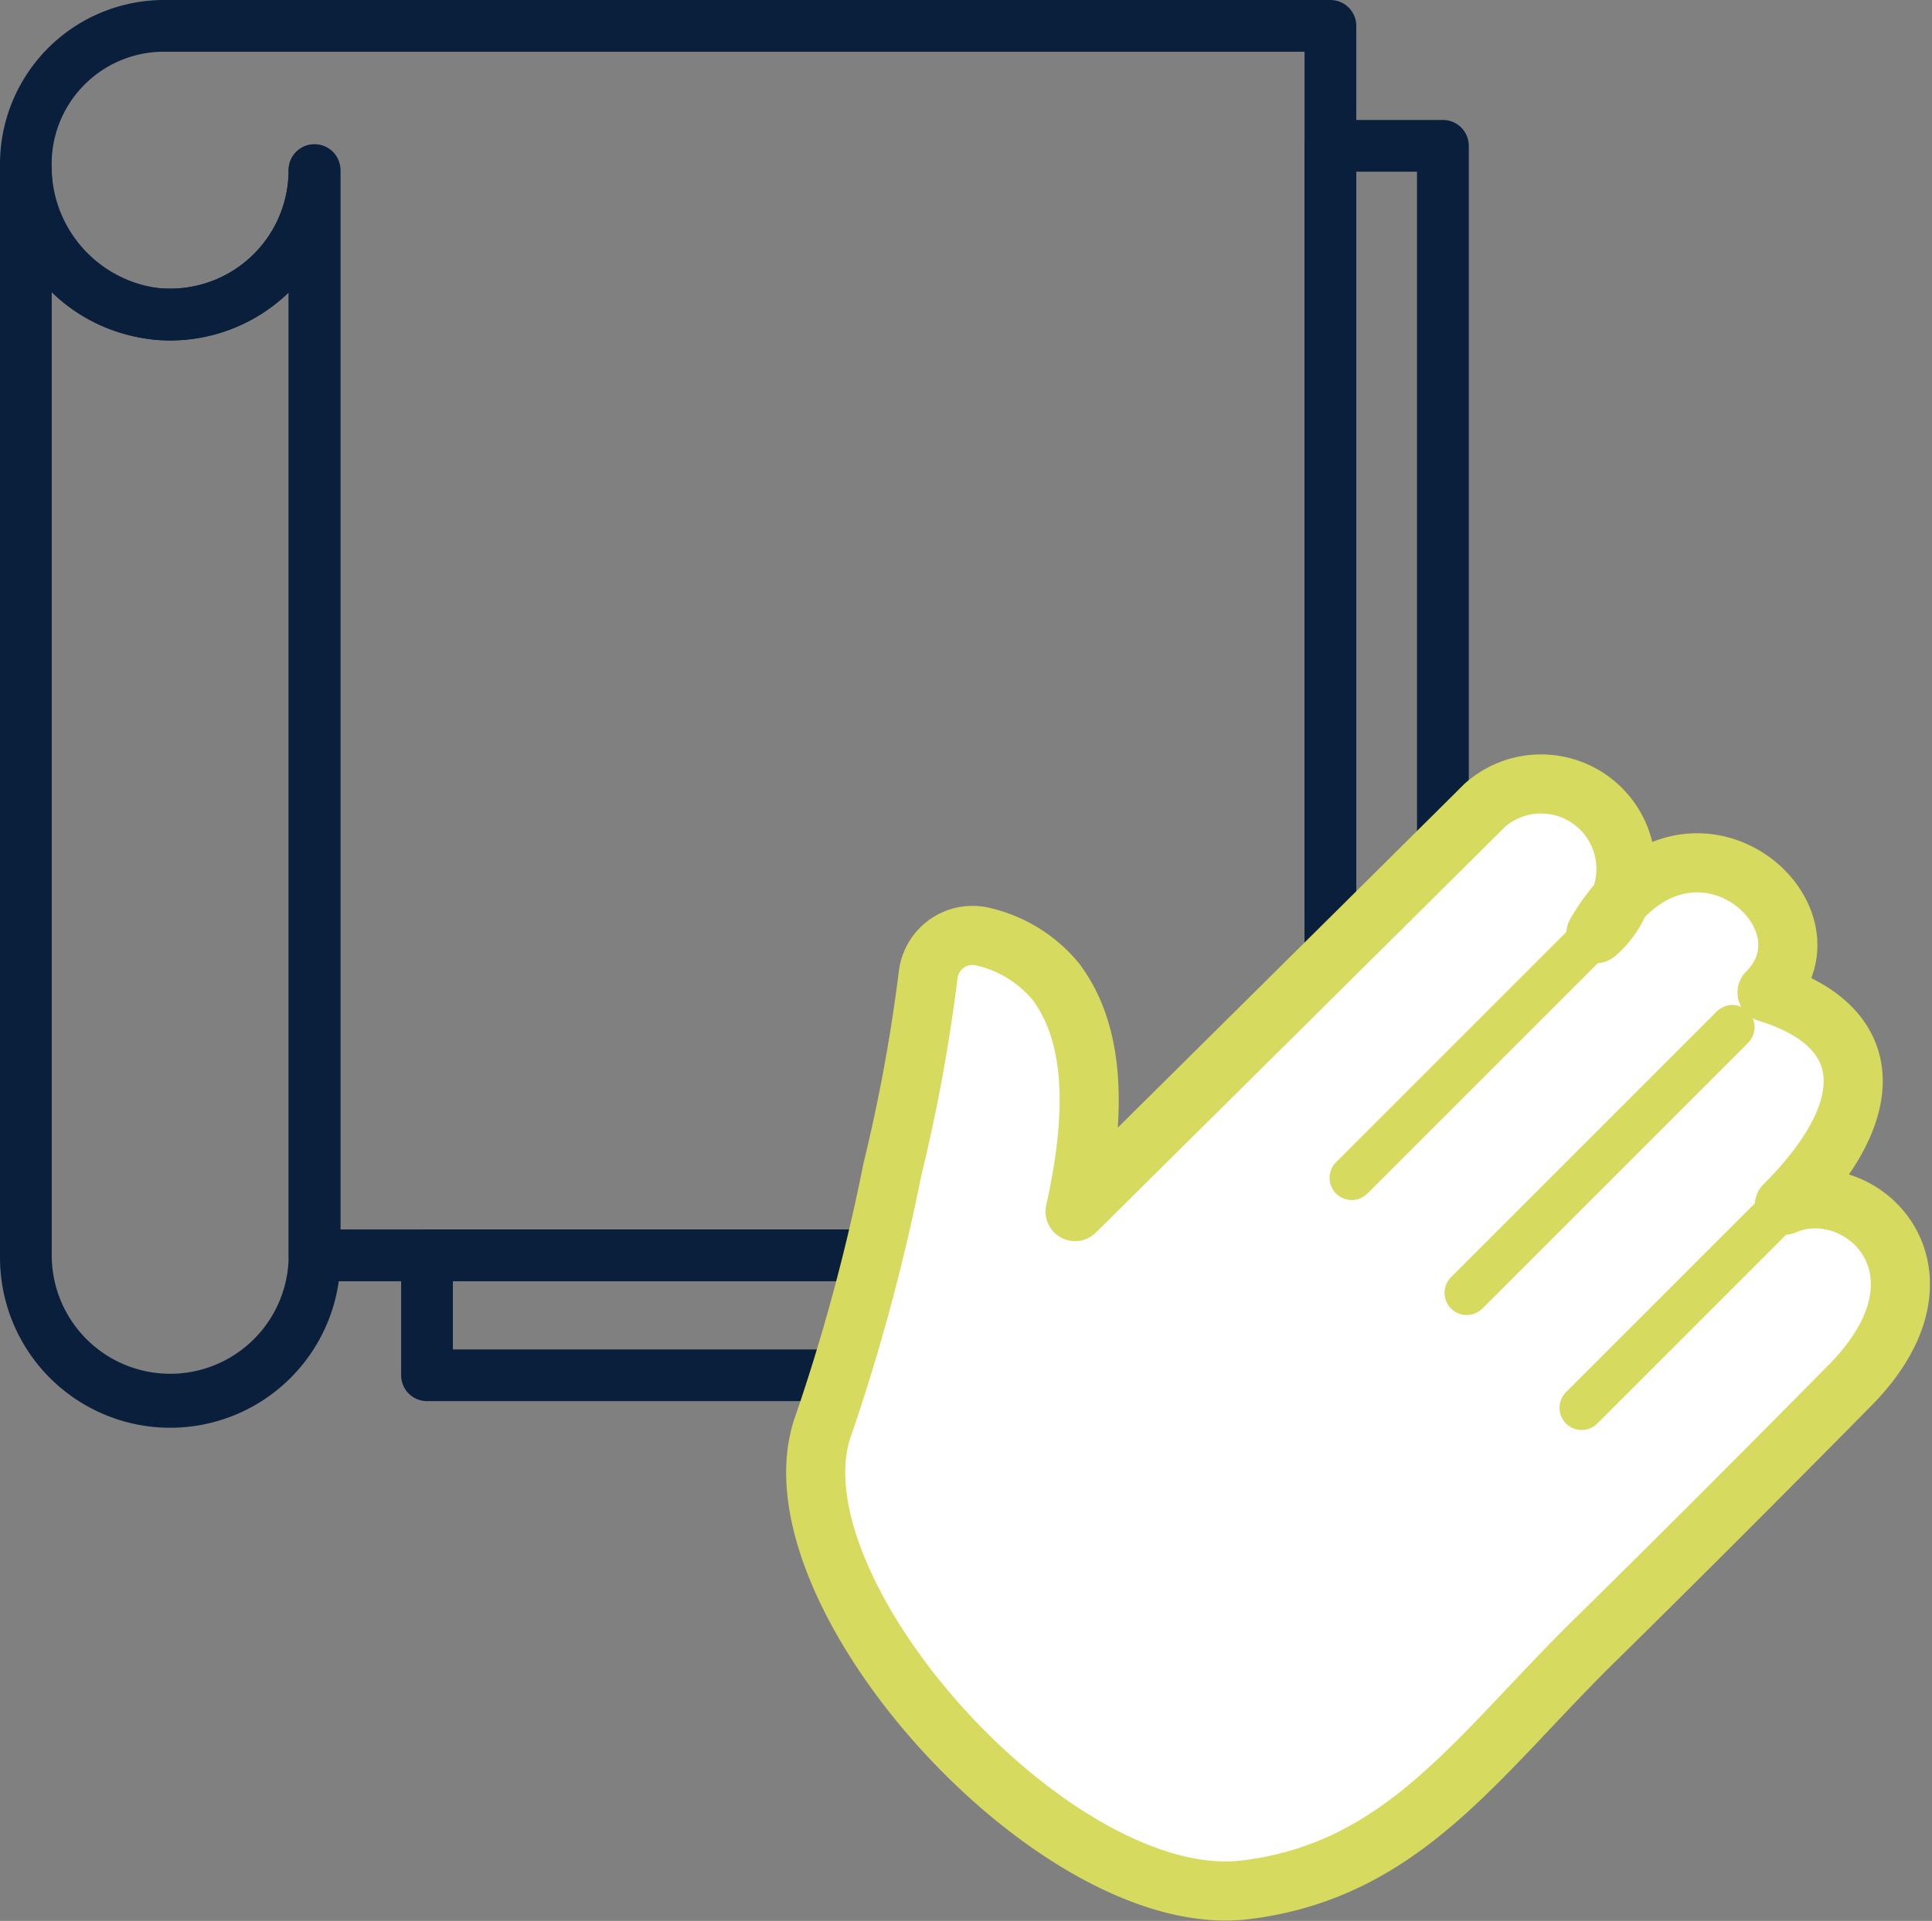
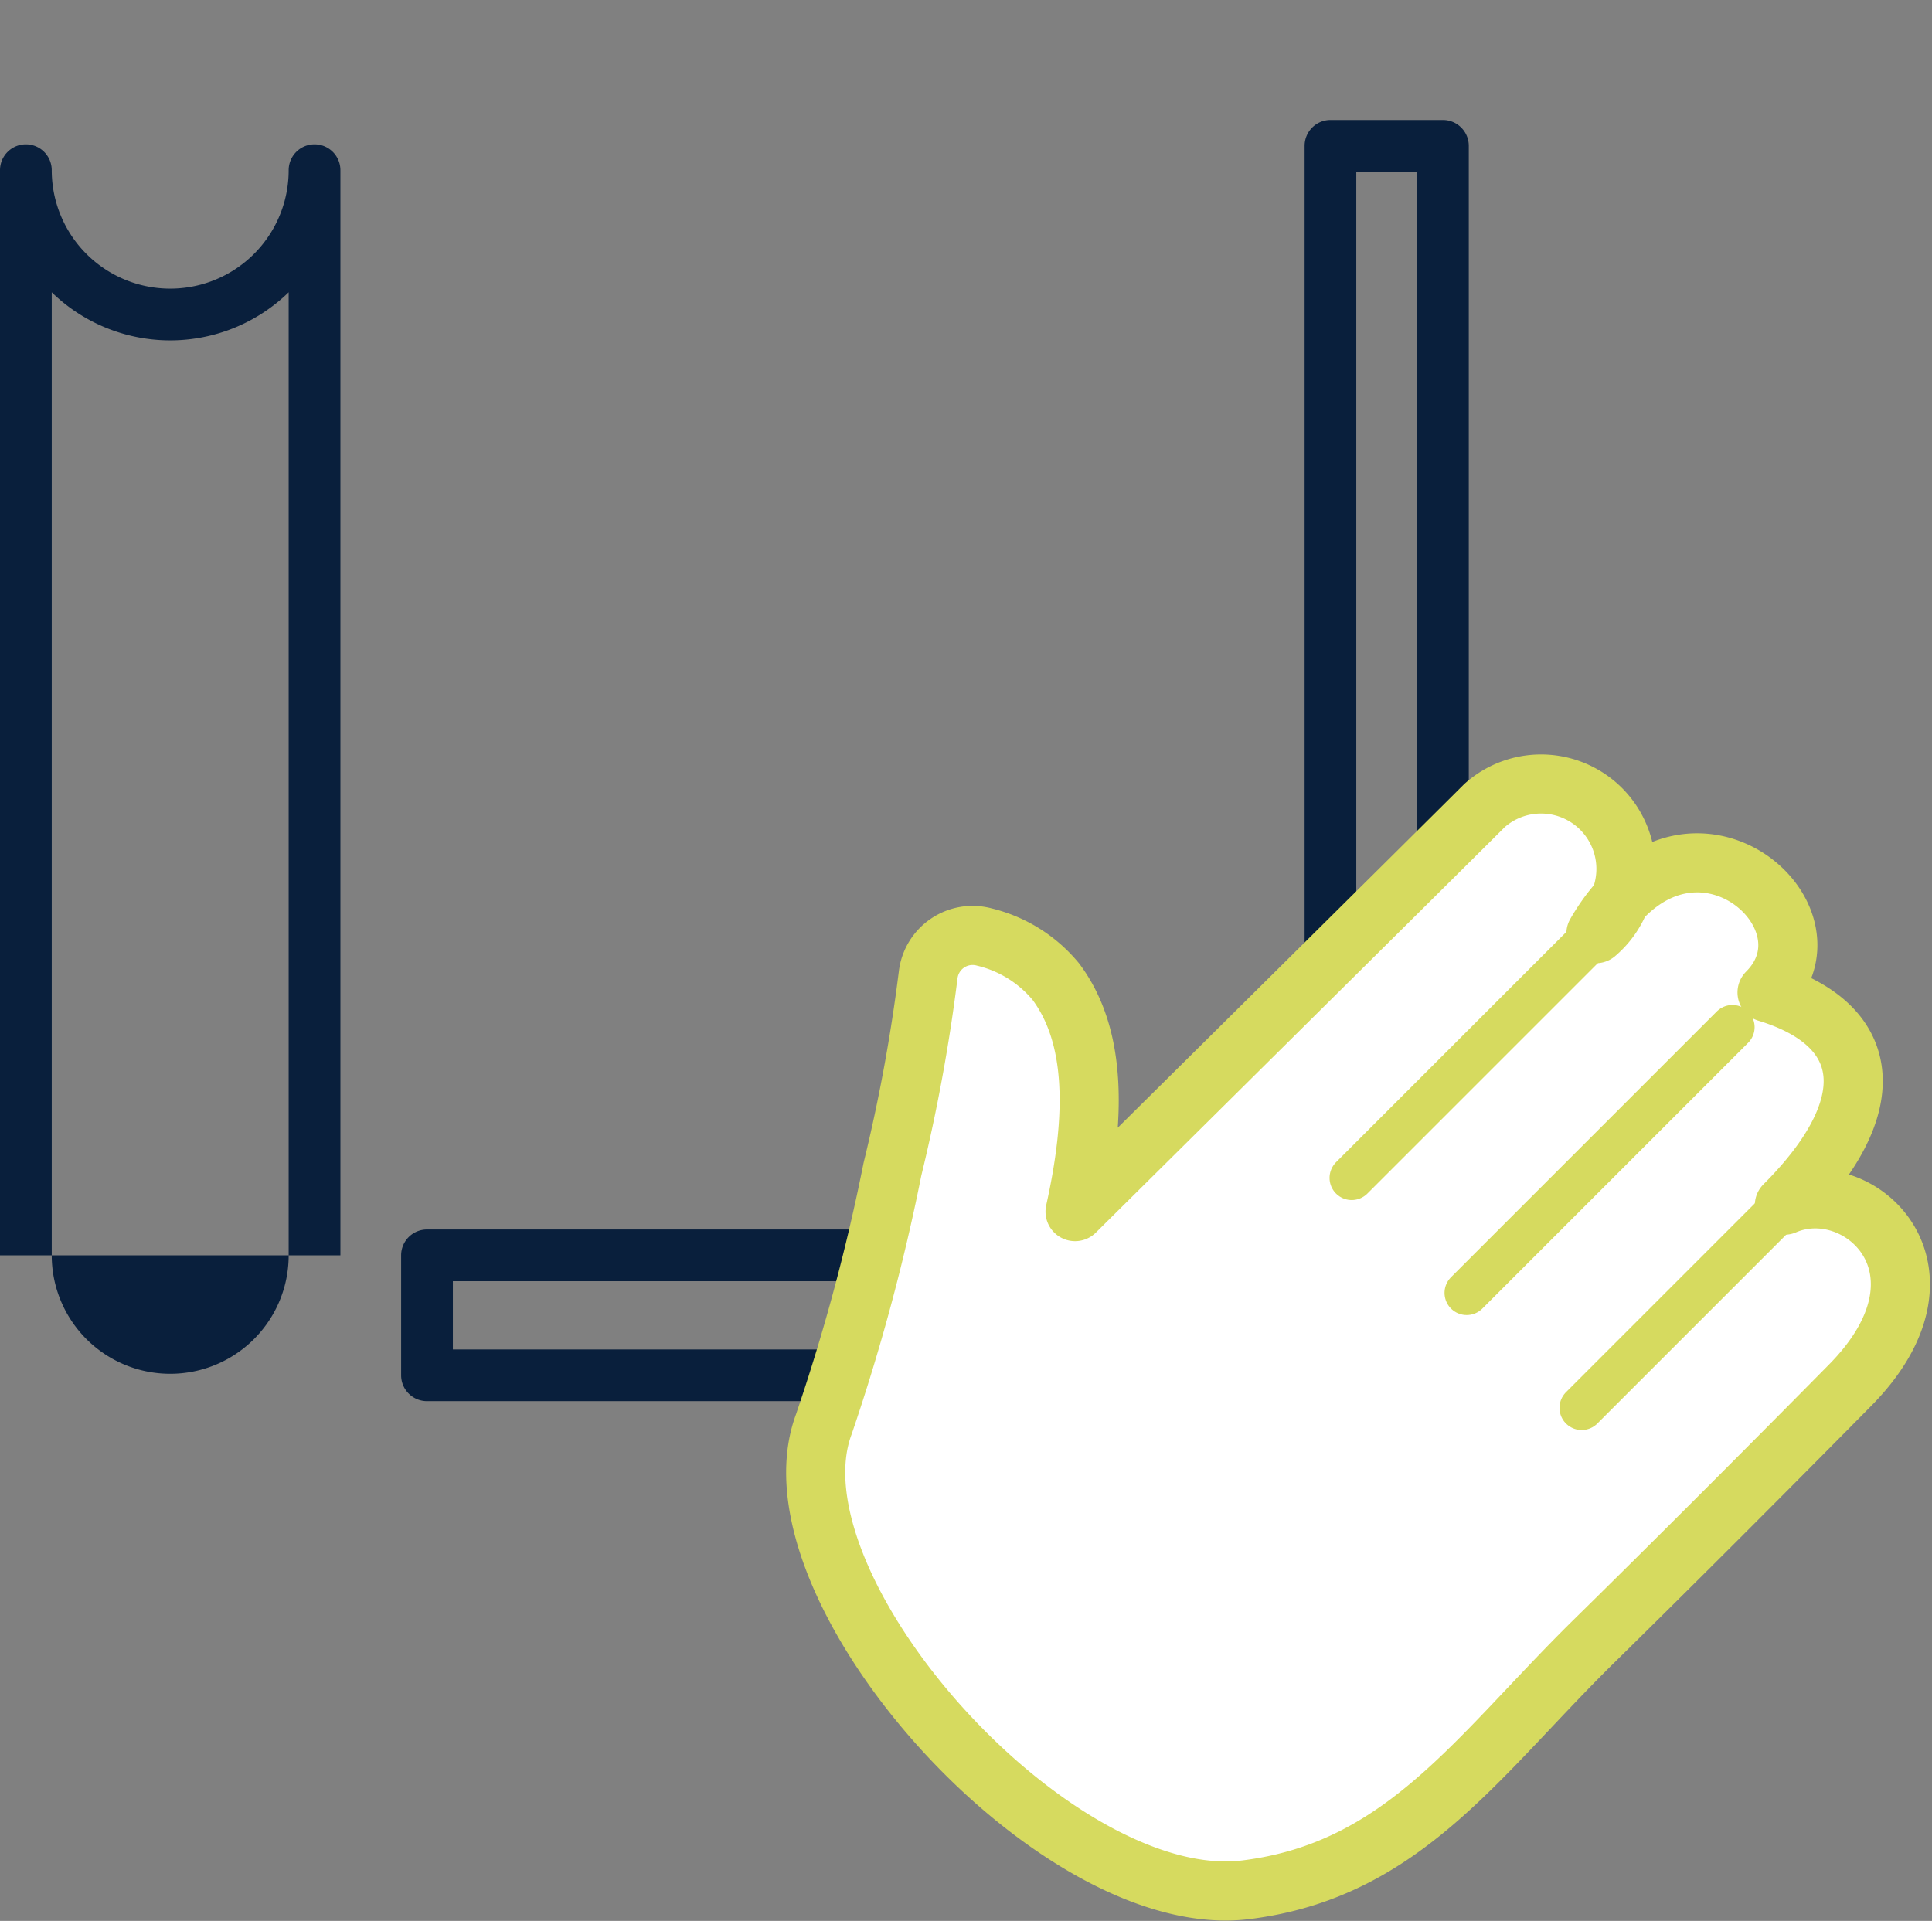
<svg xmlns="http://www.w3.org/2000/svg" width="65.382" height="65.013" viewBox="0 0 65.382 65.013">
  <rect x="0" y="0" width="65.382" height="65.013" fill="#808080" stroke="none" />
  <g id="flow_ico05" transform="translate(-298.395 -686)">
    <g id="グループ_81" data-name="グループ 81" transform="translate(698.537 503.49) rotate(90)">
-       <path id="パス_34395" data-name="パス 34395" d="M225.161,401.434H188.435a.875.875,0,1,1,0-1.751,4.009,4.009,0,0,0,0-8.018.875.875,0,1,1,0-1.751h36.726a5.76,5.76,0,1,1,0,11.519Zm-32.594-1.751h32.594a4.009,4.009,0,1,0,0-8.018H192.568a5.75,5.75,0,0,1,0,8.018Z" transform="translate(-0.165 -1.292)" fill="#091f3c" />
-       <path id="パス_34396" data-name="パス 34396" d="M188.06,400.271a5.556,5.556,0,0,1-5.55-5.549V355.247a.876.876,0,0,1,.876-.875H225a.875.875,0,0,1,.875.875v34.379a.875.875,0,0,1-.875.875h-32.59c.043.044.085.089.127.134a5.788,5.788,0,0,1,1.47,4.437A5.919,5.919,0,0,1,188.06,400.271Zm-3.8-44.148v38.6a3.8,3.8,0,0,0,3.8,3.8,4.155,4.155,0,0,0,4.2-3.612,4.01,4.01,0,0,0-3.99-4.406.875.875,0,0,1,0-1.751h35.851V356.123Z" transform="translate(0 -0.129)" fill="#091f3c" />
+       <path id="パス_34395" data-name="パス 34395" d="M225.161,401.434H188.435a.875.875,0,1,1,0-1.751,4.009,4.009,0,0,0,0-8.018.875.875,0,1,1,0-1.751h36.726Zm-32.594-1.751h32.594a4.009,4.009,0,1,0,0-8.018H192.568a5.75,5.75,0,0,1,0,8.018Z" transform="translate(-0.165 -1.292)" fill="#091f3c" />
      <path id="パス_34397" data-name="パス 34397" d="M229.193,386.567h-4.06a.875.875,0,0,1-.875-.875v-29.7H187.583a.876.876,0,0,1-.876-.875v-3.806a.876.876,0,0,1,.876-.875h41.61a.875.875,0,0,1,.875.875v34.379A.875.875,0,0,1,229.193,386.567Zm-3.184-1.751h2.309V352.188H188.459v2.055h36.675a.875.875,0,0,1,.875.875Z" transform="translate(-0.137)" fill="#091f3c" />
    </g>
    <g id="グループ_84" data-name="グループ 84" transform="translate(-920.873 -1330.179)">
      <path id="パス_34406" data-name="パス 34406" d="M1247.148,2064.381c-2.05,5.5,7.809,16.561,14.283,15.757,5.333-.661,7.82-4.525,11.812-8.446,4.173-4.1,8.589-8.584,8.589-8.584,3.922-3.921.377-7.243-2.178-6.14,3.305-3.3,3.079-6.083-.586-7.2,2.638-2.638-2.773-7.225-5.792-1.99a2.873,2.873,0,1,0-3.764-4.341c-1.447,1.447-13.862,13.748-13.862,13.748.681-3.059.773-5.885-.654-7.787a4.507,4.507,0,0,0-2.411-1.505,1.513,1.513,0,0,0-1.906,1.281,58.058,58.058,0,0,1-1.211,6.585A67.75,67.75,0,0,1,1247.148,2064.381Z" transform="translate(0 0)" fill="#fff" />
      <path id="パス_34407" data-name="パス 34407" d="M1247.148,2064.381c-2.05,5.5,7.809,16.561,14.283,15.757,5.333-.661,7.82-4.525,11.812-8.446,4.173-4.1,8.589-8.584,8.589-8.584,3.922-3.921.377-7.243-2.178-6.14,3.305-3.3,3.079-6.083-.586-7.2,2.638-2.638-2.773-7.225-5.792-1.99a2.873,2.873,0,1,0-3.764-4.341c-1.447,1.447-13.862,13.748-13.862,13.748.681-3.059.773-5.885-.654-7.787a4.507,4.507,0,0,0-2.411-1.505,1.513,1.513,0,0,0-1.906,1.281,58.058,58.058,0,0,1-1.211,6.585A67.75,67.75,0,0,1,1247.148,2064.381Z" transform="translate(0 0)" fill="none" stroke="#d6da5f" stroke-linecap="round" stroke-linejoin="round" stroke-width="2" />
      <line id="線_12" data-name="線 12" x1="10.164" y2="10.164" transform="translate(1265.012 2045.88)" fill="none" stroke="#d6da5f" stroke-linecap="round" stroke-linejoin="round" stroke-width="1.5" />
      <line id="線_13" data-name="線 13" x1="8.994" y2="8.994" transform="translate(1268.903 2050.942)" fill="none" stroke="#d6da5f" stroke-linecap="round" stroke-linejoin="round" stroke-width="1.5" />
      <line id="線_14" data-name="線 14" x1="7.506" y2="7.506" transform="translate(1272.794 2056.321)" fill="none" stroke="#d6da5f" stroke-linecap="round" stroke-linejoin="round" stroke-width="1.5" />
    </g>
  </g>
</svg>